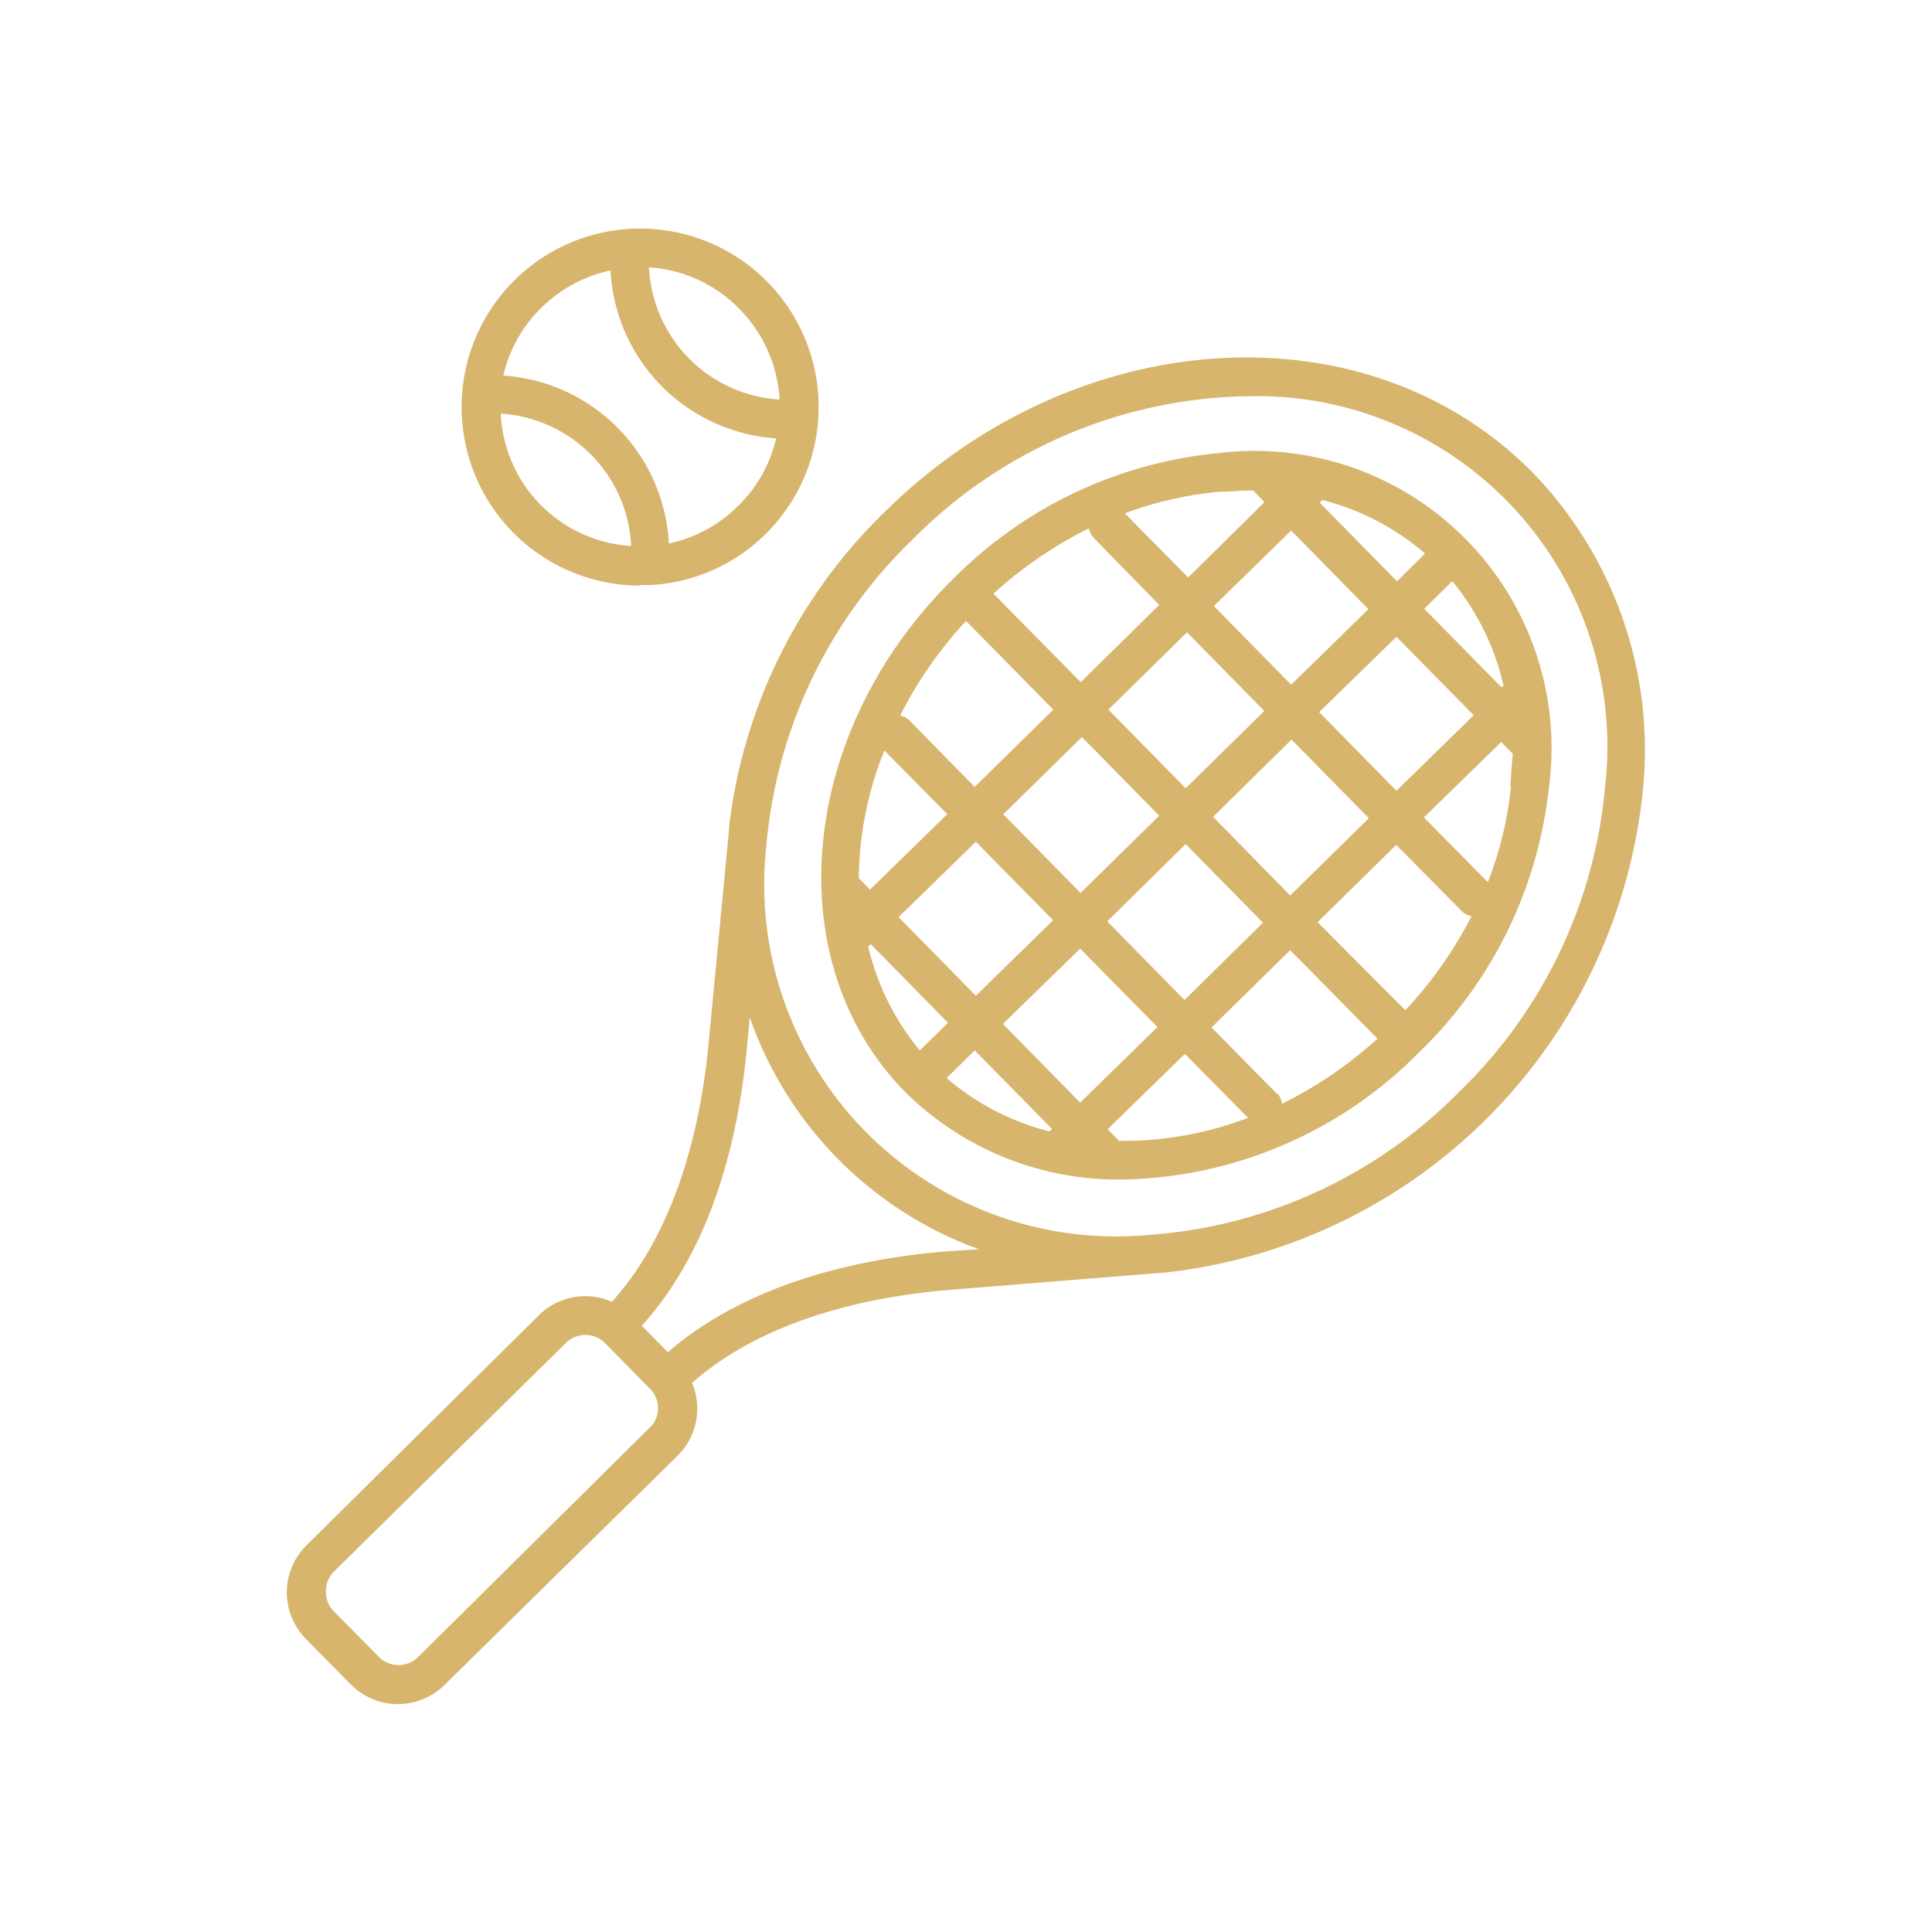
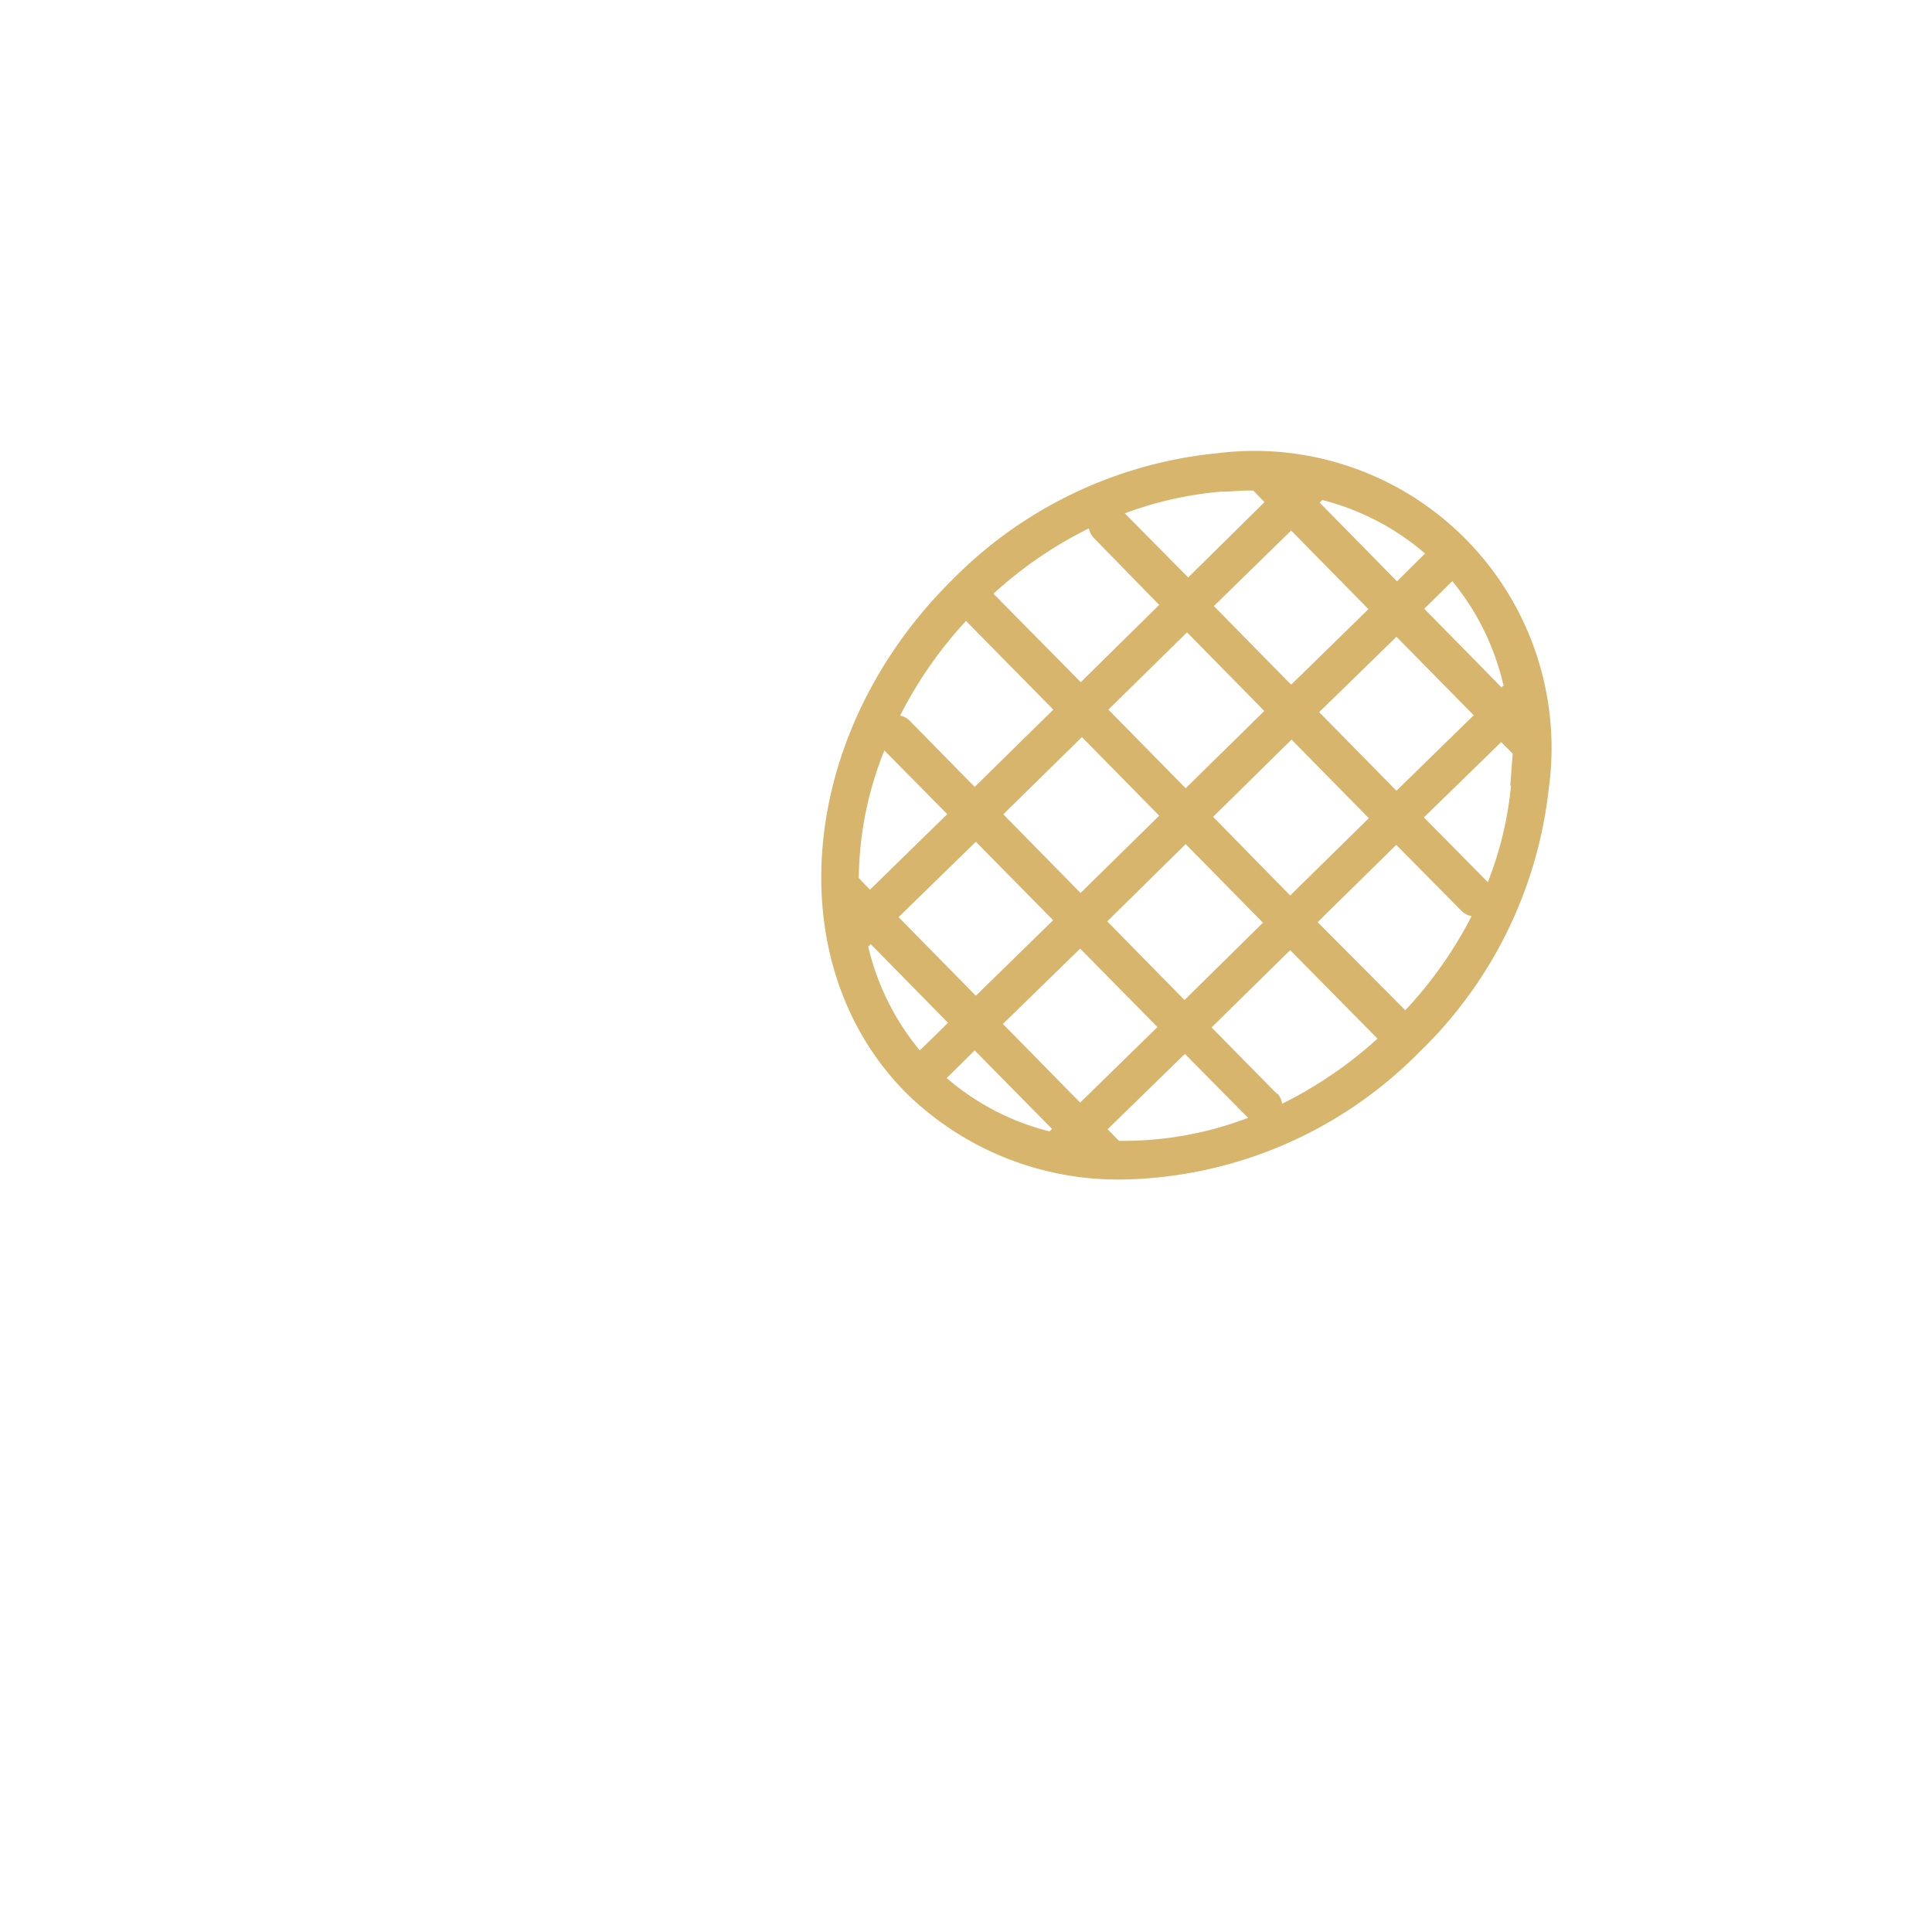
<svg xmlns="http://www.w3.org/2000/svg" id="a215e367-95c6-4ee4-bd1f-a352f5943a5d" data-name="Layer 2" viewBox="0 0 100 100">
  <path d="M58.19,61.05a22.09,22.09,0,0,0,15.26-6.58,22.33,22.33,0,0,0,6.71-13.62A15.38,15.38,0,0,0,63,23.46,22.3,22.3,0,0,0,49.3,30c-8,7.89-9.09,19.79-2.43,26.54A15.66,15.66,0,0,0,58.19,61.05ZM45.07,48.87l4,4.07-1.46,1.43A13.1,13.1,0,0,1,44.94,49Zm11.57-21L60,31.31l-4.06,4-4.52-4.58a21.25,21.25,0,0,1,4.94-3.38A1,1,0,0,0,56.64,27.87Zm4.8,4.86,4,4.07-4.07,4-4-4.07Zm7-6.85a13.05,13.05,0,0,1,5.32,2.77l-1.45,1.44-4-4.07Zm9.42,9.56-.14.14-4-4.07,1.45-1.43A13.08,13.08,0,0,1,77.81,35.44ZM57.92,59.05l-.59-.6,4-3.9,3.27,3.31A18.15,18.15,0,0,1,57.92,59.05ZM49,55.8l1.45-1.43,4,4.06-.13.13A13,13,0,0,1,49,55.8ZM51.91,53l4-3.9,4,4.06-4,3.91Zm14.2,3.63-3.4-3.45,4.07-4,4.52,4.58a21.65,21.65,0,0,1-4.94,3.37A1,1,0,0,0,66.11,56.59Zm-4.8-4.87-4-4.07,4.06-4,4,4.07Zm1.48-9.48,4.06-4,4,4.07-4.07,4Zm5.49-5.42,4-3.9,4,4.06-4,3.91Zm2.55-5.33-4,3.91-4-4.07,4-3.91ZM60,42.22l-4.07,4-4-4.07,4.07-4Zm-5.49,5.41-4,3.91-4-4.07,4-3.9Zm18.25,4.68L68.2,47.73l4.07-4,3.4,3.44a1,1,0,0,0,.5.25A21.44,21.44,0,0,1,72.72,52.31Zm5.45-11.65a18.41,18.41,0,0,1-1.2,5L73.7,42.31l4-3.9.6.6C78.25,39.55,78.22,40.1,78.17,40.66Zm-15-15.21c.47,0,.94-.06,1.4-.06h.26l.58.6-3.95,3.9-3.28-3.32A18.89,18.89,0,0,1,63.17,25.45ZM50,32.14l4.52,4.59-4.07,4L47.08,37.3a.91.91,0,0,0-.49-.26A21.5,21.5,0,0,1,50,32.14Zm-4.24,6.69,3.27,3.31-4,3.91-.58-.6A18.12,18.12,0,0,1,45.78,38.83Z" fill="#d7b56d" />
-   <path d="M18.17,87.2a3.43,3.43,0,0,0,4.85,0L35.07,75.35a3.42,3.42,0,0,0,.75-3.77c3.82-3.37,9.33-4.49,13.38-4.82l11.17-.9h0a27.93,27.93,0,0,0,24.67-25,20.63,20.63,0,0,0-5.7-16.39c-8.56-8.69-23.6-7.78-33.52,2a27.13,27.13,0,0,0-8.08,16.29s0,.08,0,.13L36.67,54.07c-.38,4-1.58,9.53-5,13.31a3.41,3.41,0,0,0-3.78.7L15.85,80a3.43,3.43,0,0,0,0,4.85ZM47.25,27.91a24.92,24.92,0,0,1,17.3-7.4A18.14,18.14,0,0,1,83.08,40.72,25.09,25.09,0,0,1,75.5,56.54a25,25,0,0,1-15.93,7.37,18.22,18.22,0,0,1-19.9-20.18A25,25,0,0,1,47.25,27.91ZM38.66,54.25l.15-1.59a19.63,19.63,0,0,0,11.86,12L49,64.77c-4.31.35-10.21,1.56-14.43,5.22l-1.35-1.37C37,64.44,38.25,58.57,38.66,54.25ZM17.25,81.38,29.3,69.5a1.44,1.44,0,0,1,2,0l2.35,2.39a1.41,1.41,0,0,1,.41,1,1.36,1.36,0,0,1-.43,1l-12,11.89a1.44,1.44,0,0,1-2,0l-2.35-2.38a1.4,1.4,0,0,1-.41-1A1.42,1.42,0,0,1,17.25,81.38Z" fill="#d7b56d" />
-   <path d="M33.13,30.28l.46,0h.12a9.16,9.16,0,0,0,5.91-2.63,9.24,9.24,0,1,0-6.49,2.66Zm-7.21-8.87a7.21,7.21,0,0,1,6.75,6.85,7.19,7.19,0,0,1-6.75-6.85Zm14.43-.73a7.21,7.21,0,0,1-6.76-6.84A7.14,7.14,0,0,1,38.28,16,7.24,7.24,0,0,1,40.35,20.68ZM28.05,15.9A7.23,7.23,0,0,1,31.6,14a9.19,9.19,0,0,0,8.57,8.69,7.08,7.08,0,0,1-2,3.53,7.16,7.16,0,0,1-3.55,1.91,9.19,9.19,0,0,0-8.57-8.69A7.16,7.16,0,0,1,28.05,15.9Z" fill="#d7b56d" />
</svg>